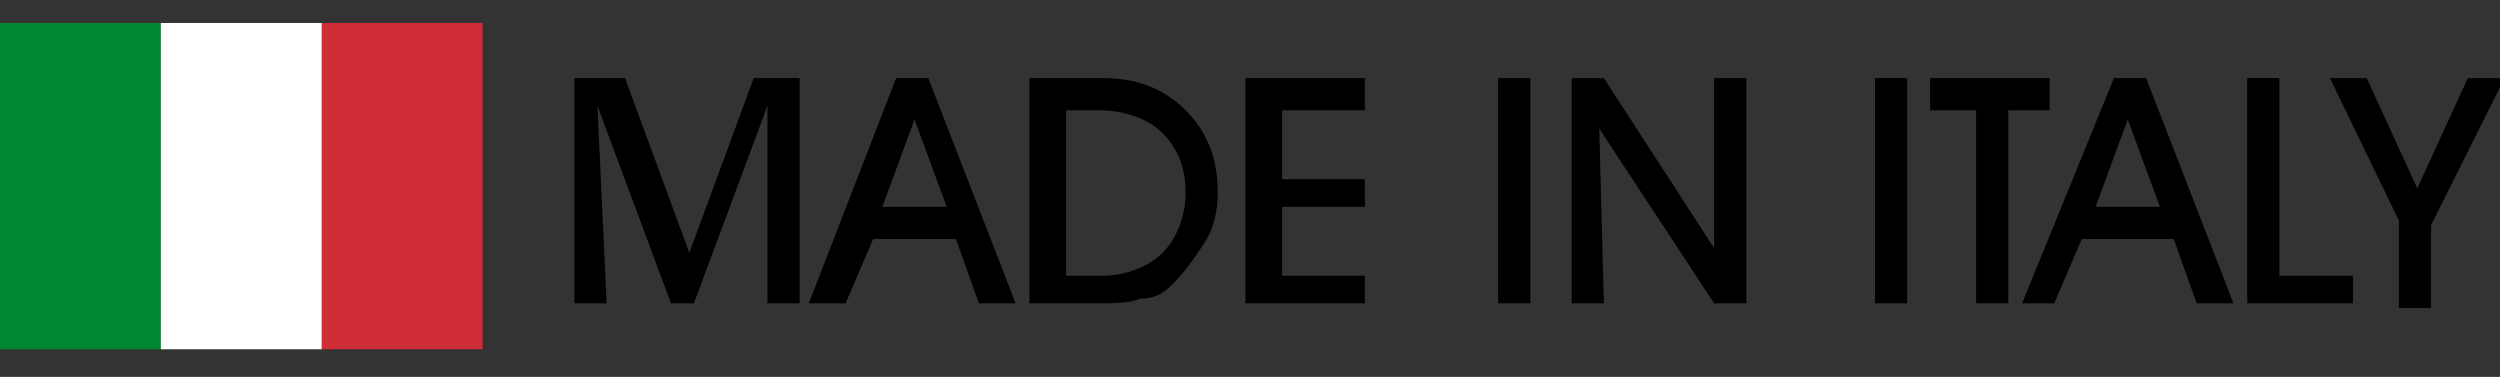
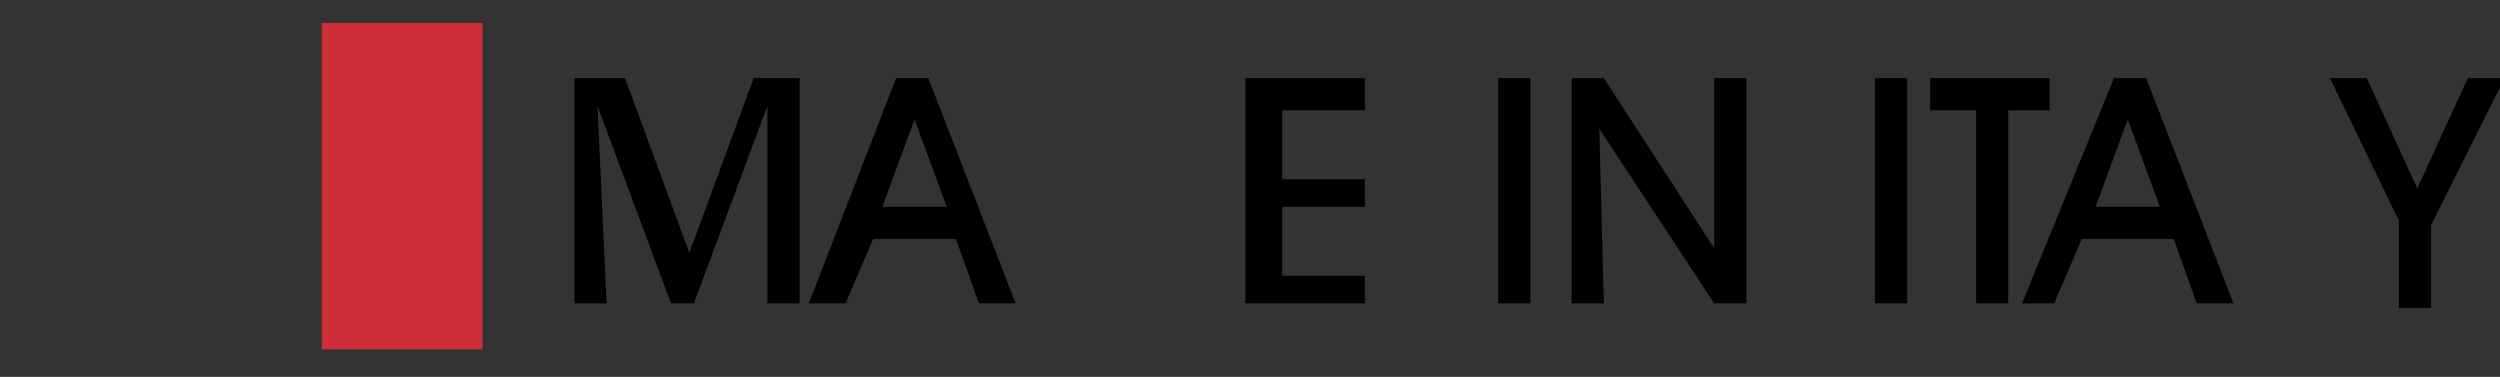
<svg xmlns="http://www.w3.org/2000/svg" version="1.1" id="Livello_1" x="0px" y="0px" viewBox="0 0 54.4 8.2" style="enable-background:new 0 0 54.4 8.2;" xml:space="preserve">
  <rect x="0" y="0" width="54.4" height="8.2" fill="#333333" stroke="none" />
  <style type="text/css">
	.st0{fill:#00872F;}
	.st1{fill:#CF2D37;}
	.st2{fill:#FFFFFF;}
</style>
  <g>
-     <rect y="0.5" class="st0" width="3.5" height="7.1" />
    <rect x="7" y="0.5" class="st1" width="3.5" height="7.1" />
-     <rect x="3.5" y="0.5" class="st2" width="3.5" height="7.1" />
  </g>
  <g>
    <path d="M13.2,6.6h-0.7V1.7h1.1L15,5.5l1.4-3.8h1v4.9h-0.7l0-4.3l-1.6,4.3h-0.5l-1.6-4.3L13.2,6.6z" />
    <path d="M19,5.2l-0.6,1.4h-0.8l1.9-4.9h0.7l1.9,4.9h-0.8l-0.5-1.4H19z M20.6,4.5l-0.7-1.9l-0.7,1.9H20.6z" />
-     <path d="M23.8,6.6h-1.4V1.7H24c0.7,0,1.3,0.2,1.8,0.7c0.5,0.5,0.7,1.1,0.7,1.8c0,0.4-0.1,0.8-0.3,1.1c-0.2,0.3-0.4,0.6-0.7,0.9   c-0.2,0.2-0.4,0.3-0.7,0.3C24.6,6.6,24.2,6.6,23.8,6.6z M23.1,6H24c0.5,0,1-0.2,1.3-0.5c0.3-0.3,0.5-0.8,0.5-1.3   c0-0.6-0.2-1-0.5-1.3c-0.3-0.3-0.8-0.5-1.4-0.5h-0.7V6z" />
    <path d="M29.7,6.6h-2.6V1.7h2.6v0.7h-1.8v1.5h1.8v0.6h-1.8V6h1.8V6.6z" />
    <path d="M33.3,6.6h-0.7V1.7h0.7V6.6z" />
    <path d="M34.9,6.6h-0.7V1.7h0.7l2.4,3.7l0-3.7H38v4.9h-0.7l-2.5-3.8L34.9,6.6z" />
-     <path d="M41.5,6.6h-0.7V1.7h0.7V6.6z" />
+     <path d="M41.5,6.6h-0.7V1.7h0.7z" />
    <path d="M43.7,6.6h-0.7V2.4H42V1.7h2.6v0.7h-0.9V6.6z" />
    <path d="M45.3,5.2l-0.6,1.4H44L46,1.7h0.7l1.9,4.9h-0.8l-0.5-1.4H45.3z M47,4.5l-0.7-1.9l-0.7,1.9H47z" />
-     <path d="M51.2,6.6h-2.3V1.7h0.7V6h1.6V6.6z" />
    <path d="M52.9,4.9v1.8h-0.7V4.8l-1.5-3.1h0.8l1.1,2.4l1.1-2.4h0.8L52.9,4.9z" />
  </g>
</svg>